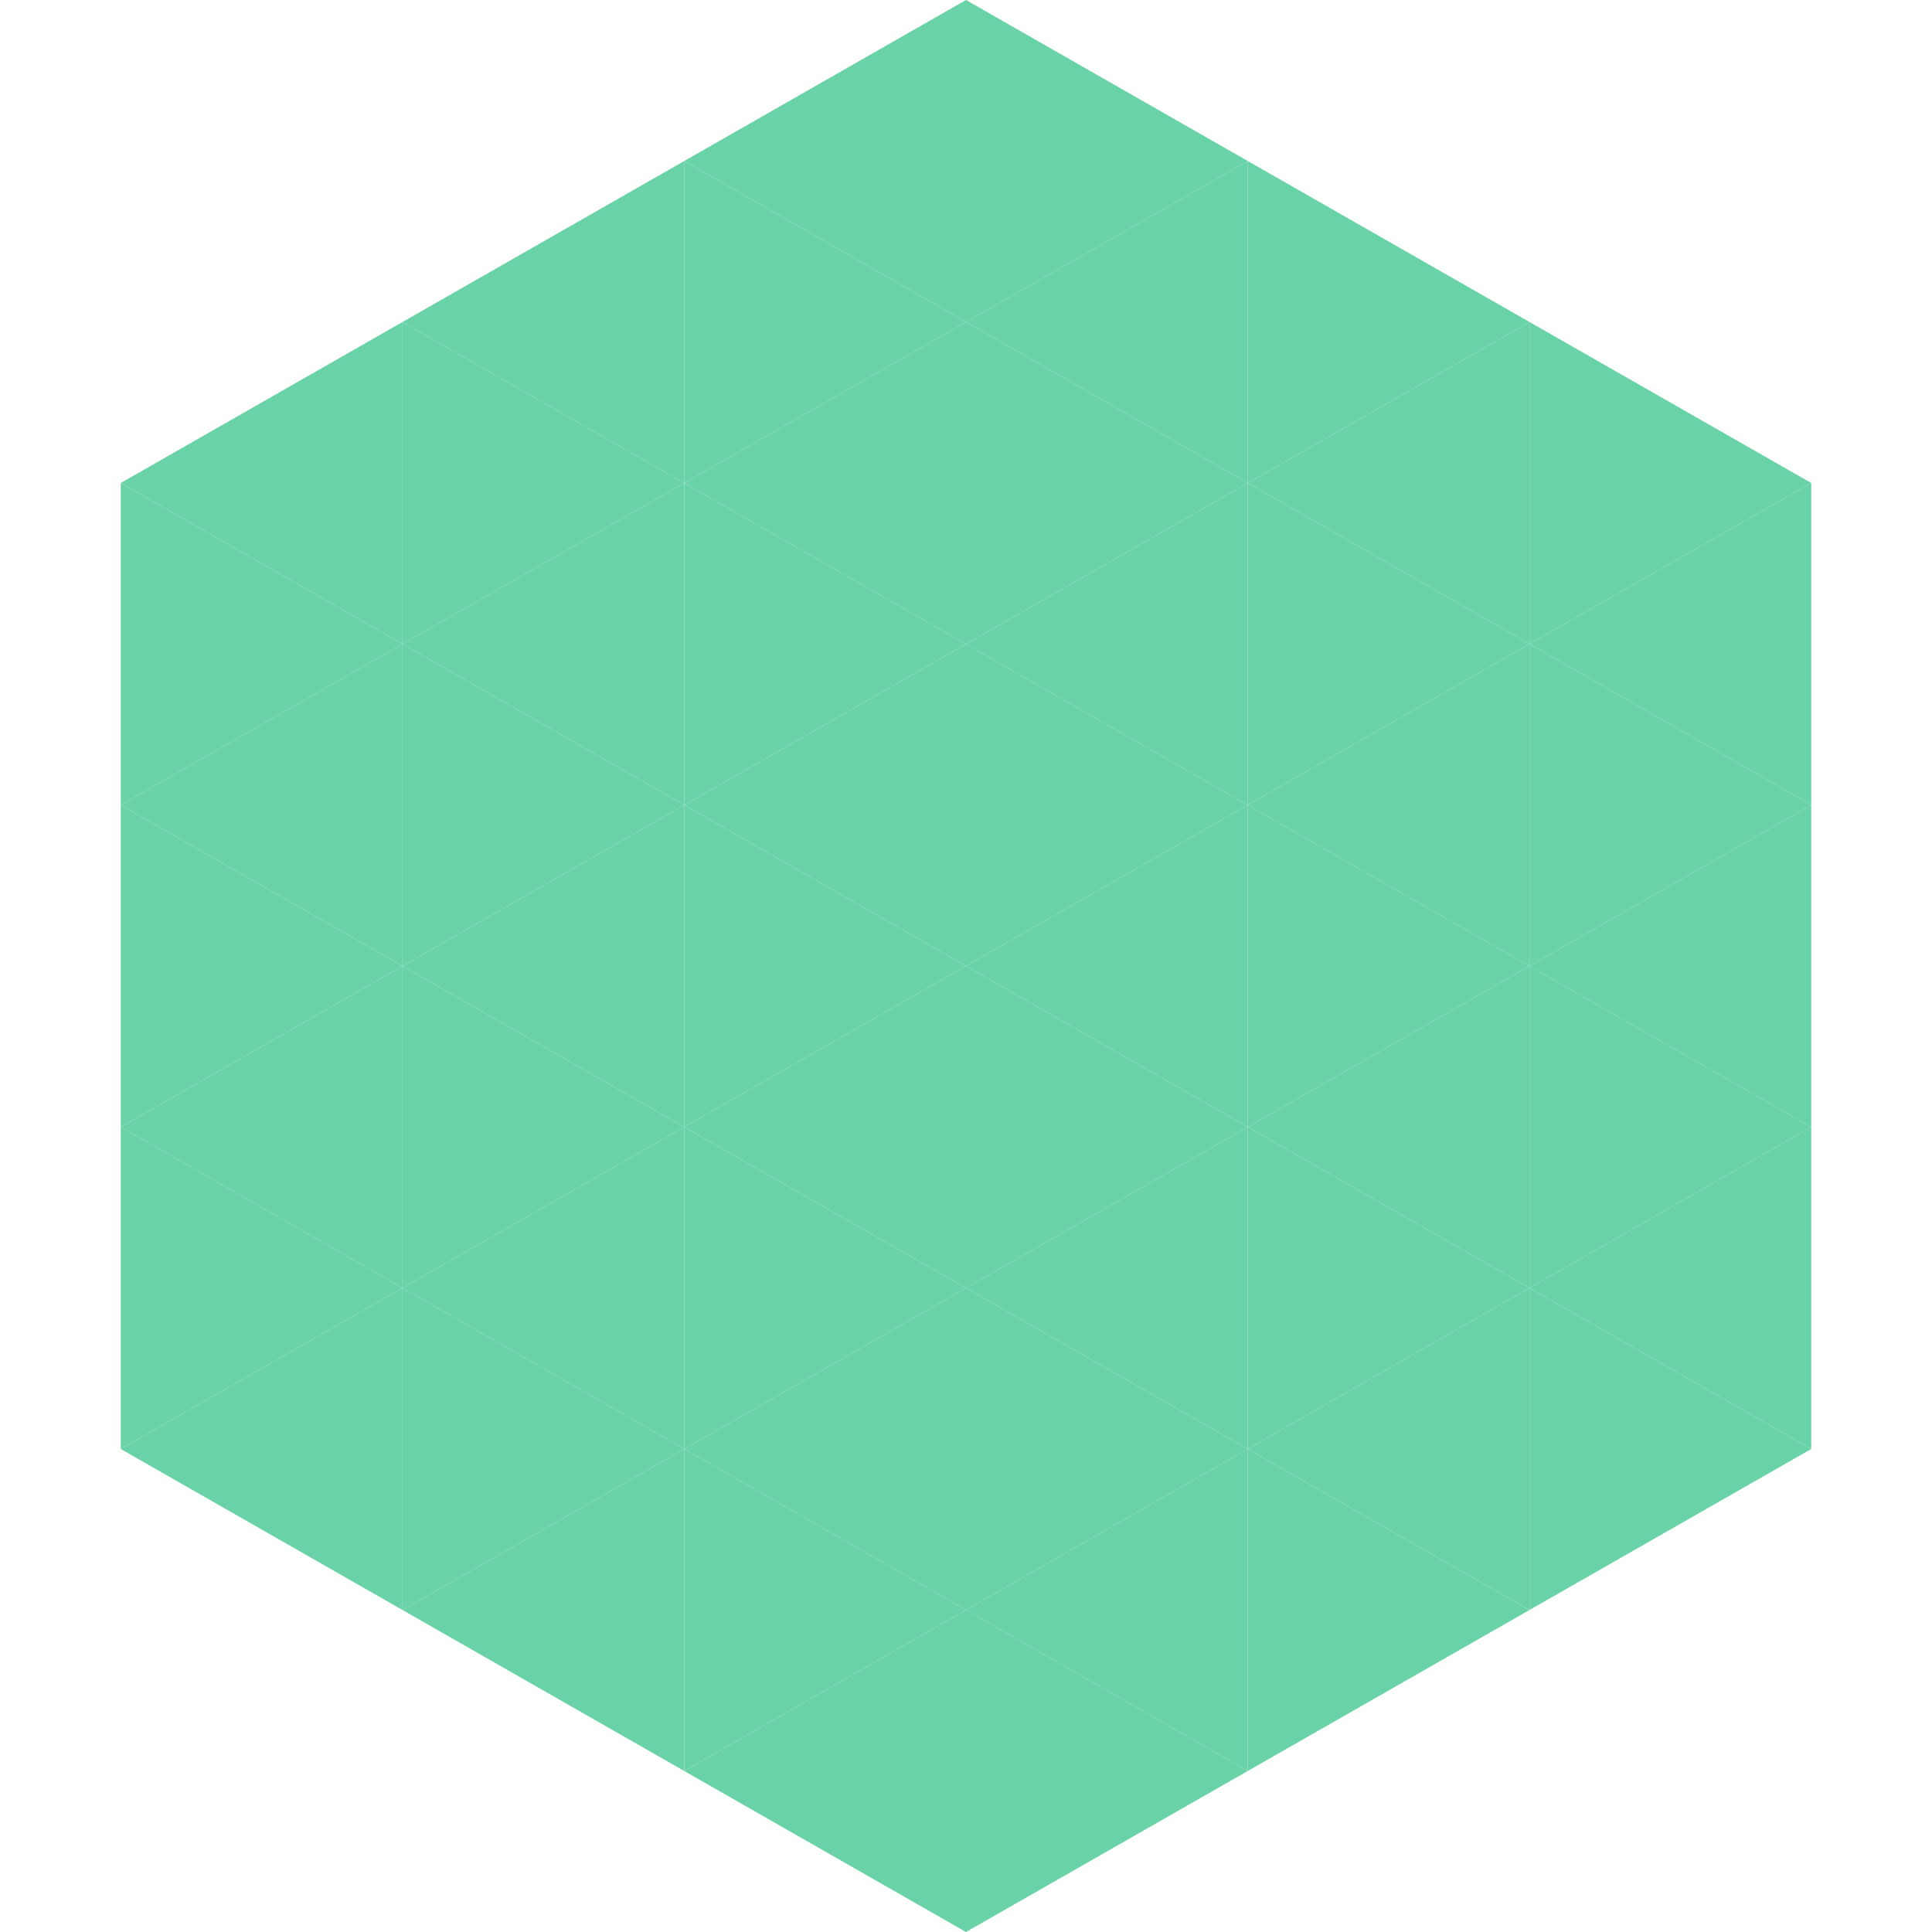
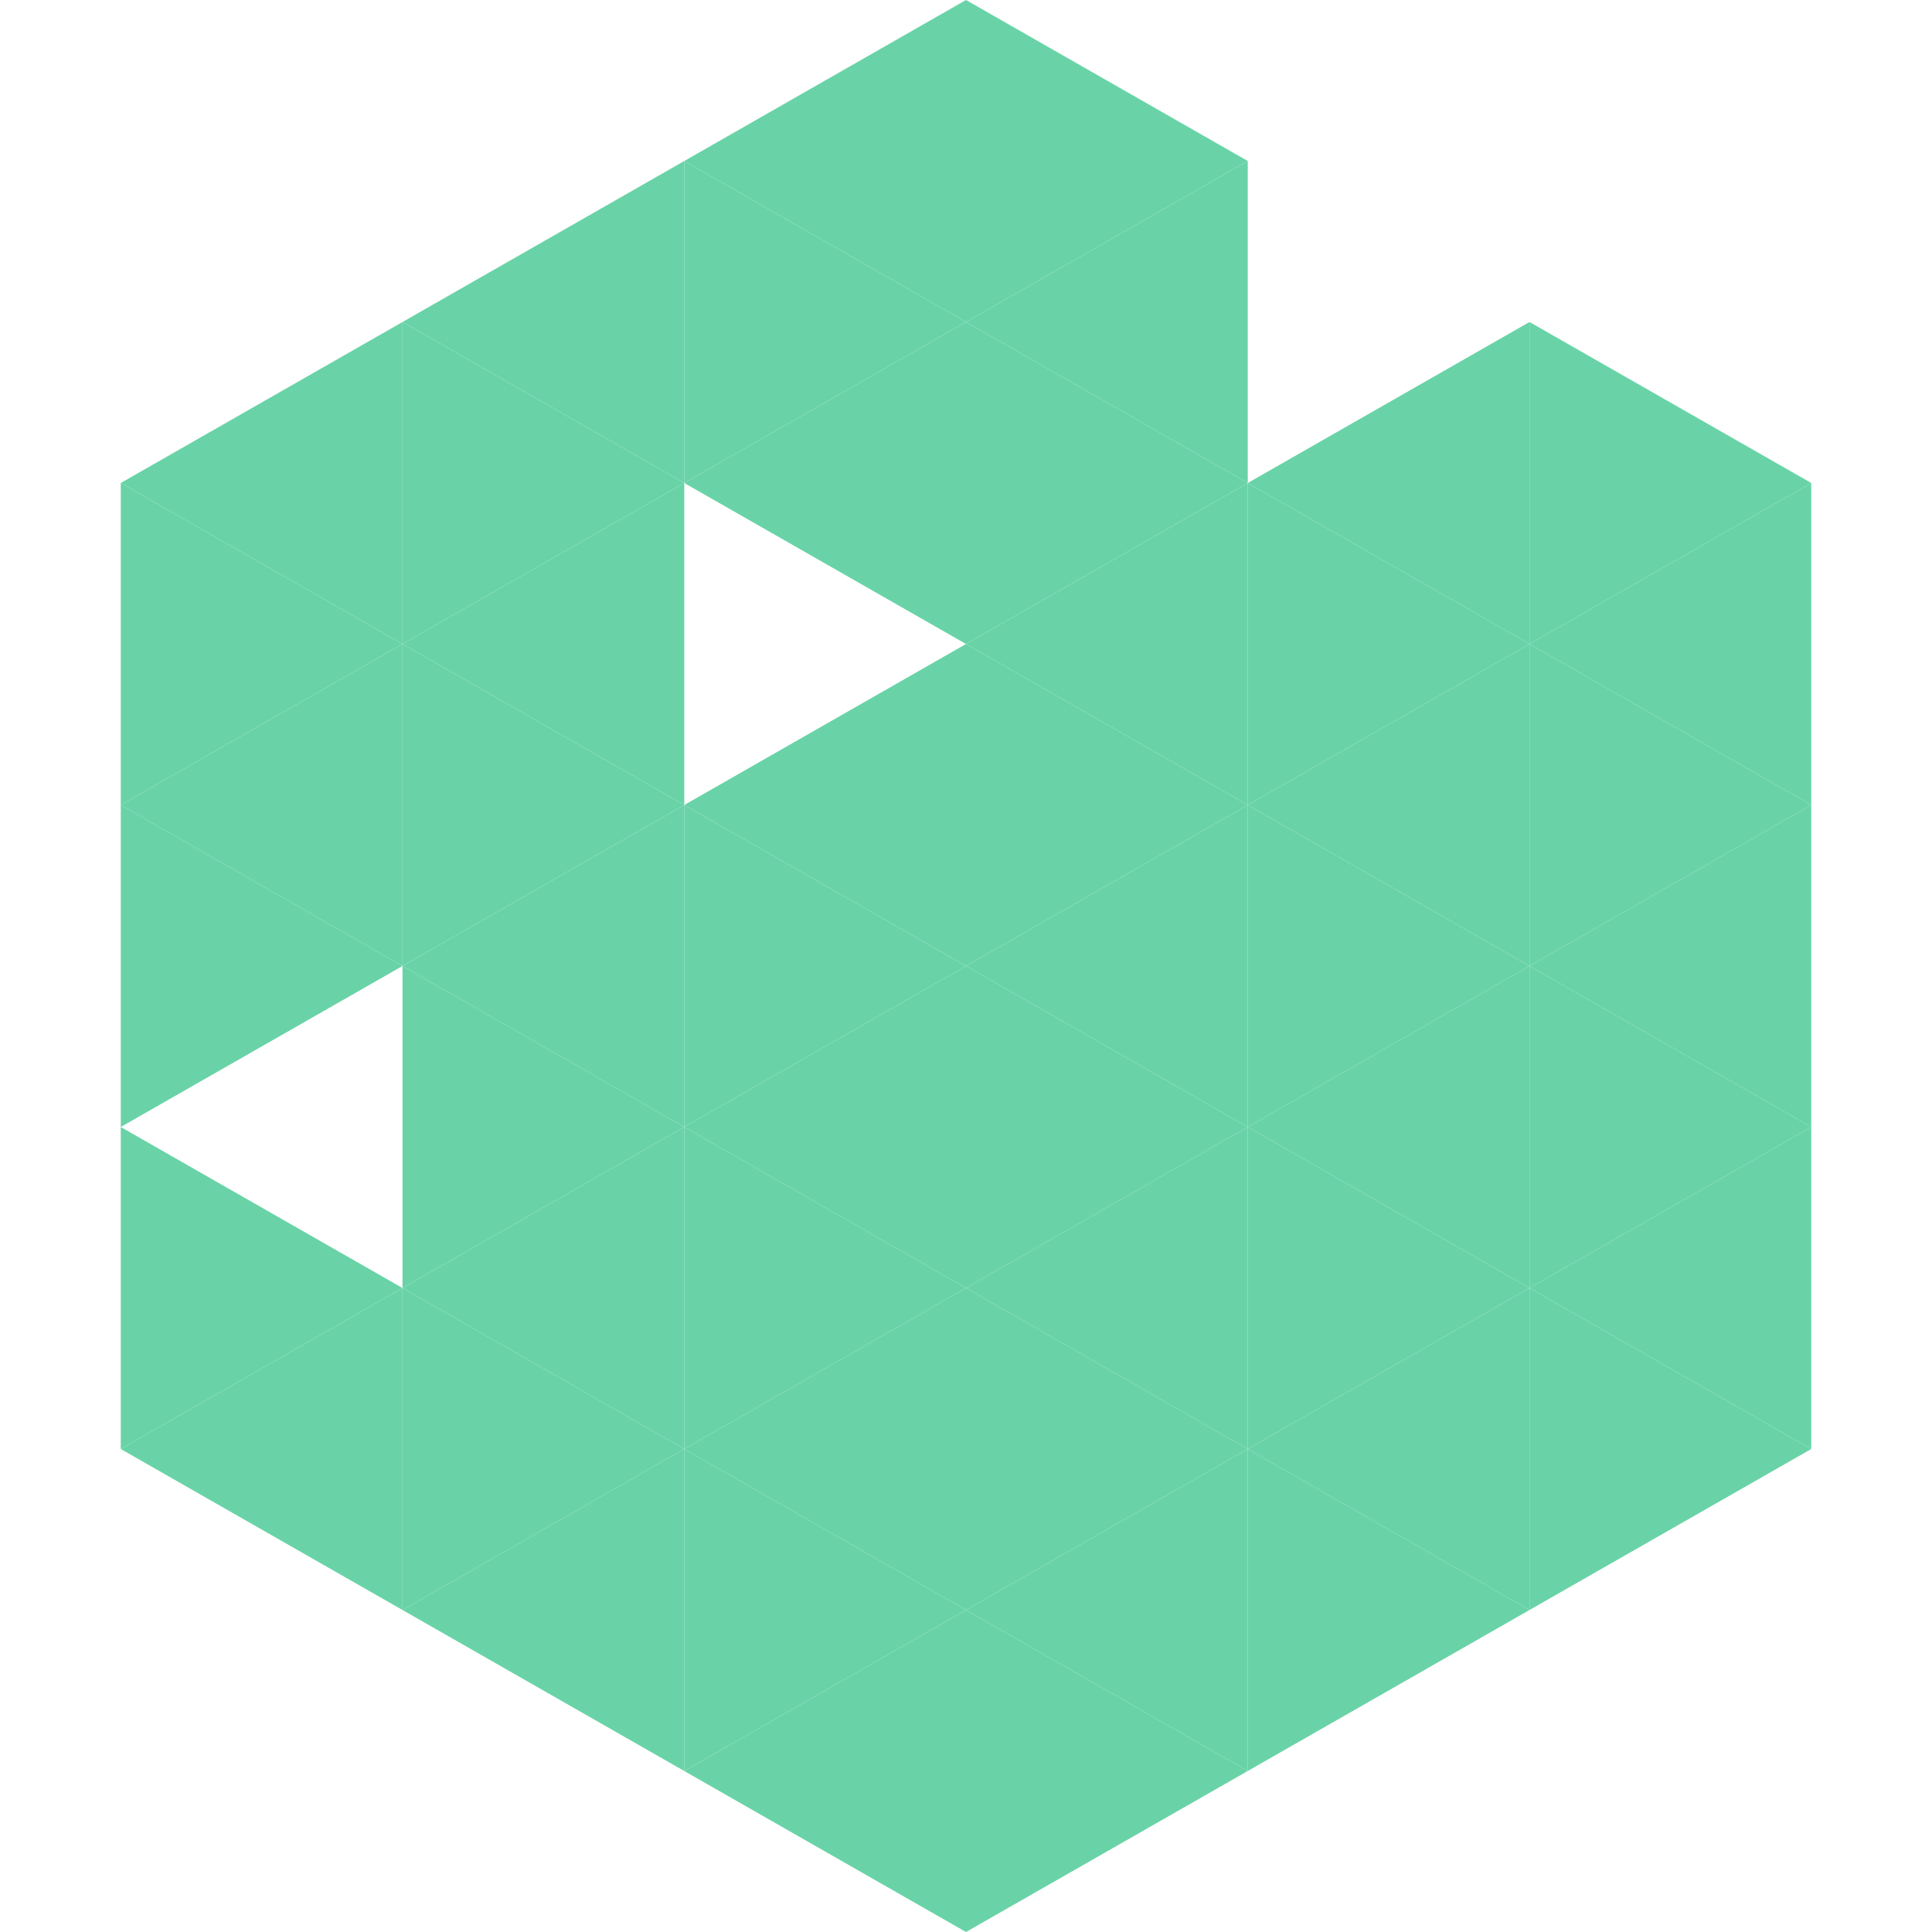
<svg xmlns="http://www.w3.org/2000/svg" width="240" height="240">
  <polygon points="50,40 15,60 50,80" style="fill:rgb(105,211,167)" />
  <polygon points="190,40 225,60 190,80" style="fill:rgb(105,211,167)" />
  <polygon points="15,60 50,80 15,100" style="fill:rgb(105,211,167)" />
  <polygon points="225,60 190,80 225,100" style="fill:rgb(105,211,167)" />
  <polygon points="50,80 15,100 50,120" style="fill:rgb(105,211,167)" />
  <polygon points="190,80 225,100 190,120" style="fill:rgb(105,211,167)" />
  <polygon points="15,100 50,120 15,140" style="fill:rgb(105,211,167)" />
  <polygon points="225,100 190,120 225,140" style="fill:rgb(105,211,167)" />
-   <polygon points="50,120 15,140 50,160" style="fill:rgb(105,211,167)" />
  <polygon points="190,120 225,140 190,160" style="fill:rgb(105,211,167)" />
  <polygon points="15,140 50,160 15,180" style="fill:rgb(105,211,167)" />
  <polygon points="225,140 190,160 225,180" style="fill:rgb(105,211,167)" />
  <polygon points="50,160 15,180 50,200" style="fill:rgb(105,211,167)" />
  <polygon points="190,160 225,180 190,200" style="fill:rgb(105,211,167)" />
  <polygon points="15,180 50,200 15,220" style="fill:rgb(255,255,255); fill-opacity:0" />
  <polygon points="225,180 190,200 225,220" style="fill:rgb(255,255,255); fill-opacity:0" />
  <polygon points="50,0 85,20 50,40" style="fill:rgb(255,255,255); fill-opacity:0" />
  <polygon points="190,0 155,20 190,40" style="fill:rgb(255,255,255); fill-opacity:0" />
  <polygon points="85,20 50,40 85,60" style="fill:rgb(105,211,167)" />
-   <polygon points="155,20 190,40 155,60" style="fill:rgb(105,211,167)" />
  <polygon points="50,40 85,60 50,80" style="fill:rgb(105,211,167)" />
  <polygon points="190,40 155,60 190,80" style="fill:rgb(105,211,167)" />
  <polygon points="85,60 50,80 85,100" style="fill:rgb(105,211,167)" />
  <polygon points="155,60 190,80 155,100" style="fill:rgb(105,211,167)" />
  <polygon points="50,80 85,100 50,120" style="fill:rgb(105,211,167)" />
  <polygon points="190,80 155,100 190,120" style="fill:rgb(105,211,167)" />
  <polygon points="85,100 50,120 85,140" style="fill:rgb(105,211,167)" />
  <polygon points="155,100 190,120 155,140" style="fill:rgb(105,211,167)" />
  <polygon points="50,120 85,140 50,160" style="fill:rgb(105,211,167)" />
  <polygon points="190,120 155,140 190,160" style="fill:rgb(105,211,167)" />
  <polygon points="85,140 50,160 85,180" style="fill:rgb(105,211,167)" />
  <polygon points="155,140 190,160 155,180" style="fill:rgb(105,211,167)" />
  <polygon points="50,160 85,180 50,200" style="fill:rgb(105,211,167)" />
  <polygon points="190,160 155,180 190,200" style="fill:rgb(105,211,167)" />
  <polygon points="85,180 50,200 85,220" style="fill:rgb(105,211,167)" />
  <polygon points="155,180 190,200 155,220" style="fill:rgb(105,211,167)" />
  <polygon points="120,0 85,20 120,40" style="fill:rgb(105,211,167)" />
  <polygon points="120,0 155,20 120,40" style="fill:rgb(105,211,167)" />
  <polygon points="85,20 120,40 85,60" style="fill:rgb(105,211,167)" />
  <polygon points="155,20 120,40 155,60" style="fill:rgb(105,211,167)" />
  <polygon points="120,40 85,60 120,80" style="fill:rgb(105,211,167)" />
  <polygon points="120,40 155,60 120,80" style="fill:rgb(105,211,167)" />
-   <polygon points="85,60 120,80 85,100" style="fill:rgb(105,211,167)" />
  <polygon points="155,60 120,80 155,100" style="fill:rgb(105,211,167)" />
  <polygon points="120,80 85,100 120,120" style="fill:rgb(105,211,167)" />
  <polygon points="120,80 155,100 120,120" style="fill:rgb(105,211,167)" />
  <polygon points="85,100 120,120 85,140" style="fill:rgb(105,211,167)" />
  <polygon points="155,100 120,120 155,140" style="fill:rgb(105,211,167)" />
  <polygon points="120,120 85,140 120,160" style="fill:rgb(105,211,167)" />
  <polygon points="120,120 155,140 120,160" style="fill:rgb(105,211,167)" />
  <polygon points="85,140 120,160 85,180" style="fill:rgb(105,211,167)" />
  <polygon points="155,140 120,160 155,180" style="fill:rgb(105,211,167)" />
  <polygon points="120,160 85,180 120,200" style="fill:rgb(105,211,167)" />
  <polygon points="120,160 155,180 120,200" style="fill:rgb(105,211,167)" />
  <polygon points="85,180 120,200 85,220" style="fill:rgb(105,211,167)" />
  <polygon points="155,180 120,200 155,220" style="fill:rgb(105,211,167)" />
  <polygon points="120,200 85,220 120,240" style="fill:rgb(105,211,167)" />
  <polygon points="120,200 155,220 120,240" style="fill:rgb(105,211,167)" />
  <polygon points="85,220 120,240 85,260" style="fill:rgb(255,255,255); fill-opacity:0" />
  <polygon points="155,220 120,240 155,260" style="fill:rgb(255,255,255); fill-opacity:0" />
</svg>